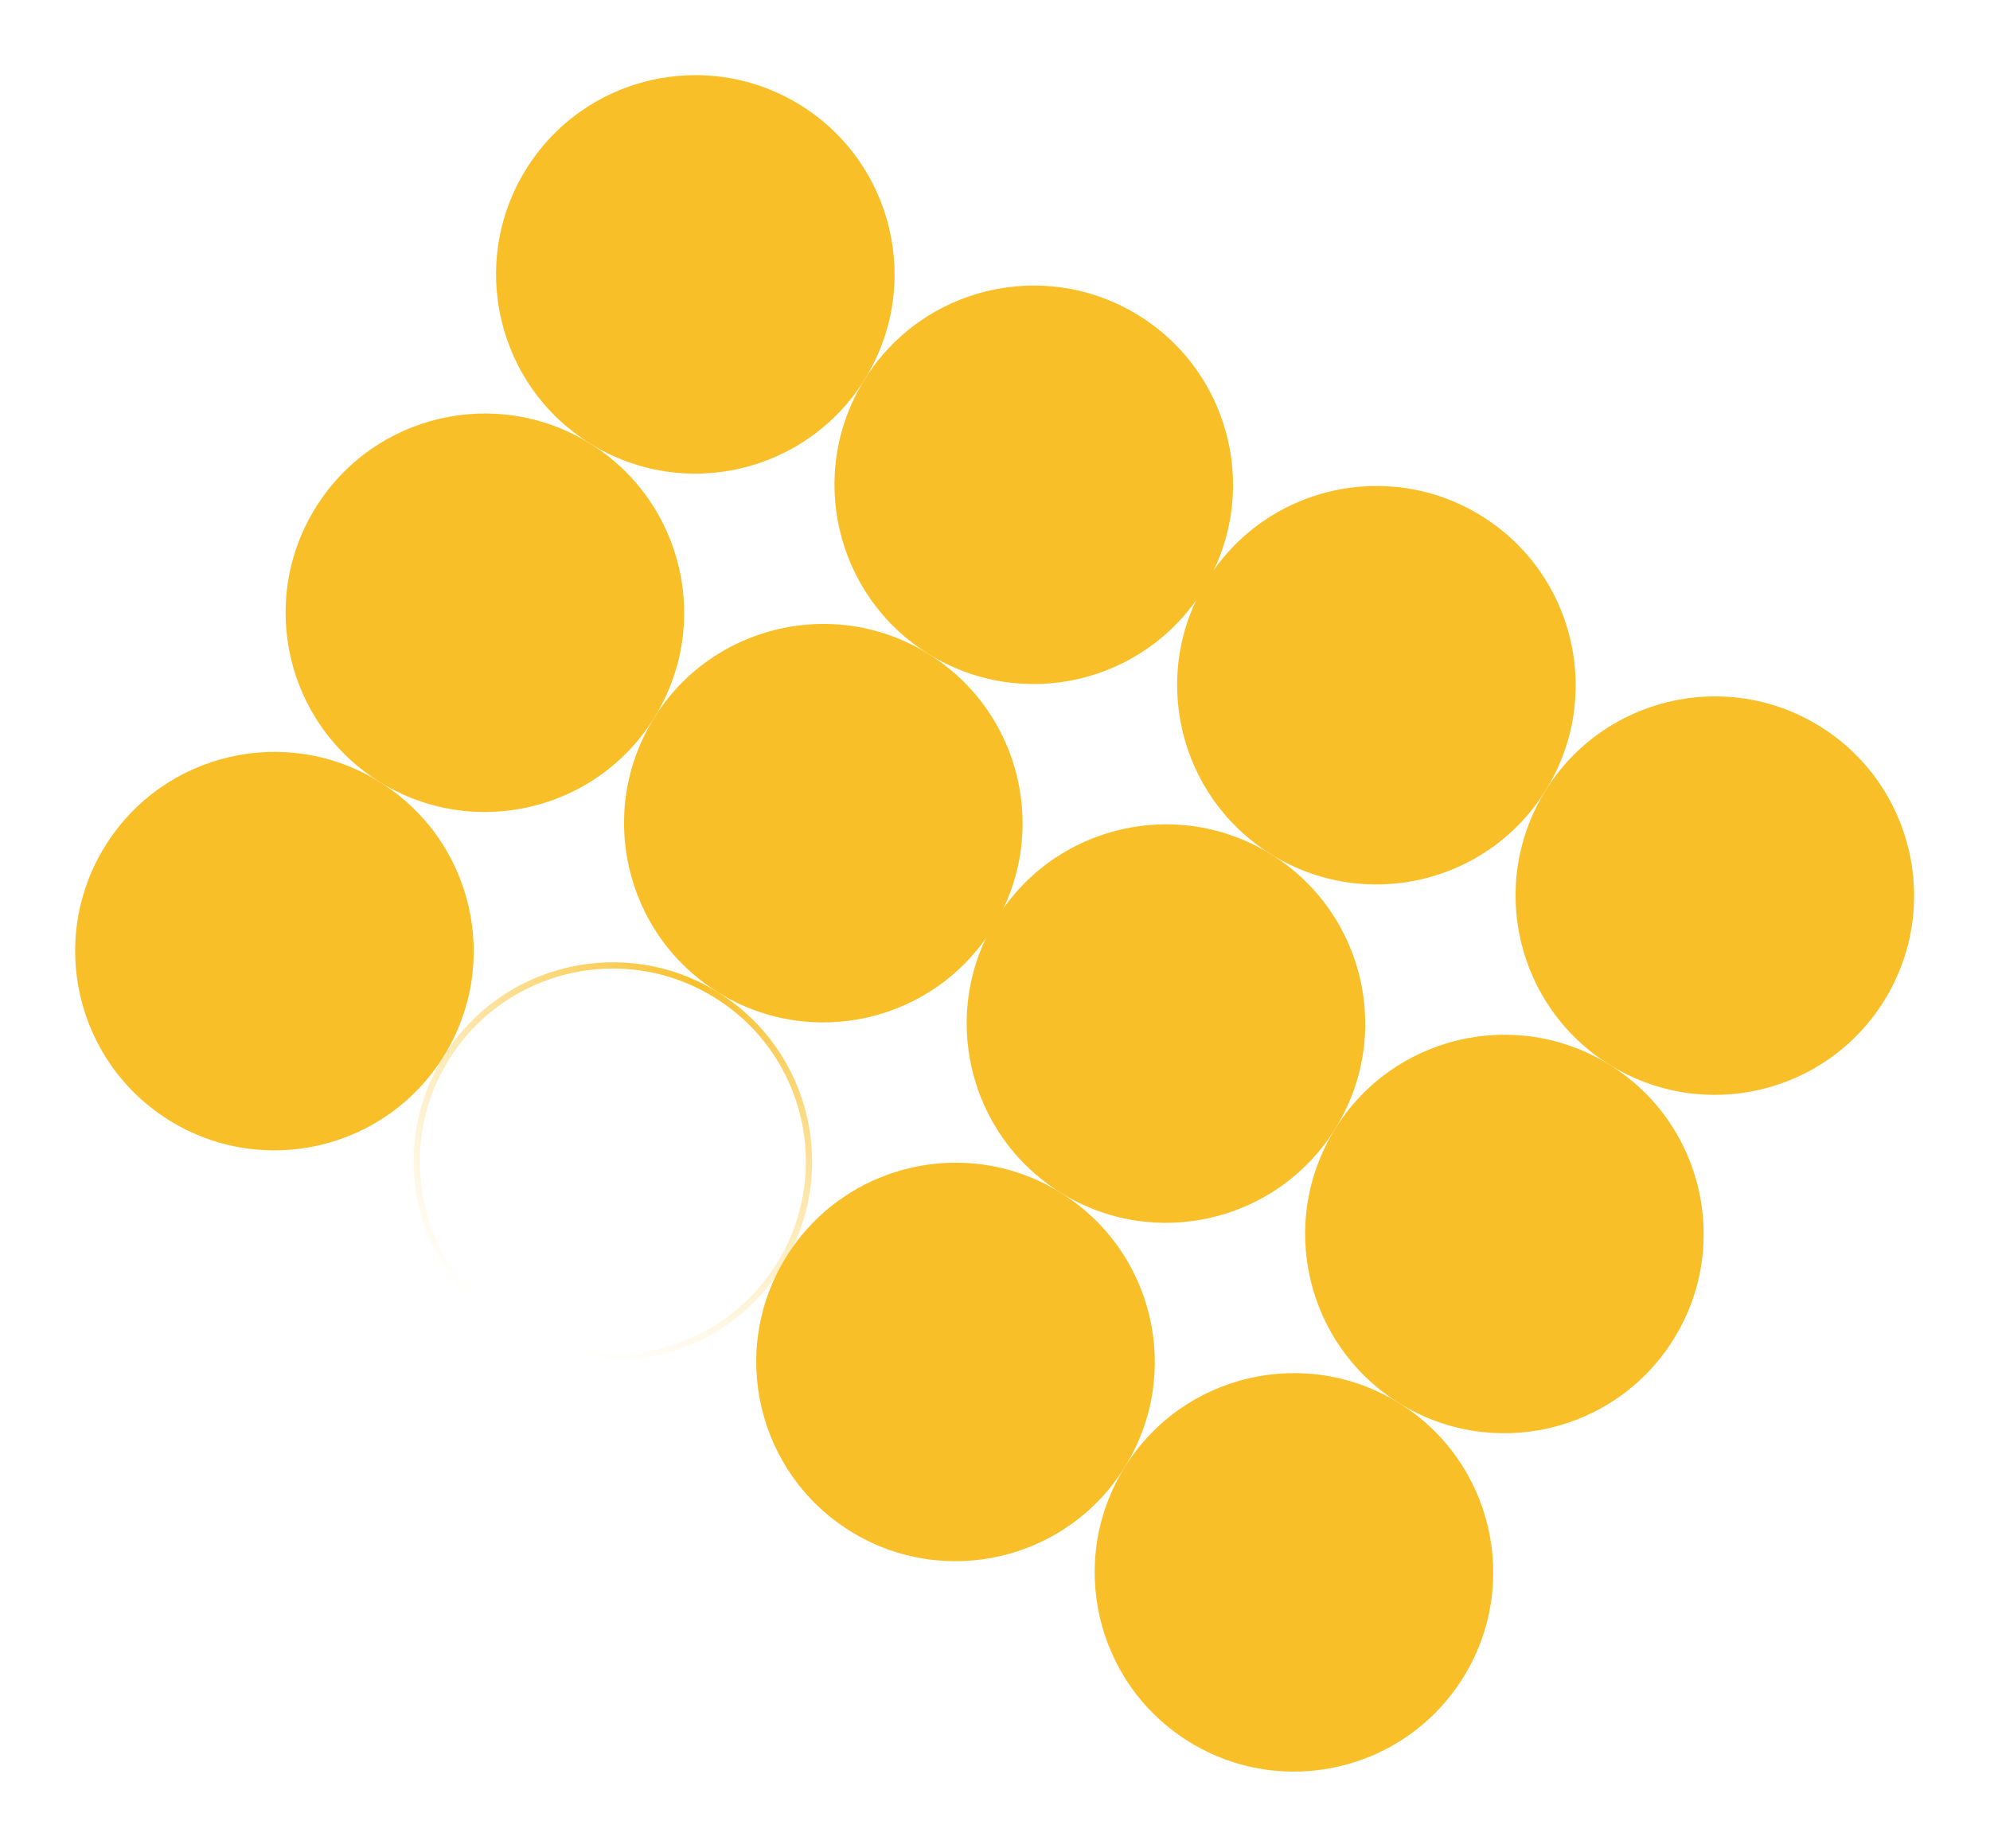
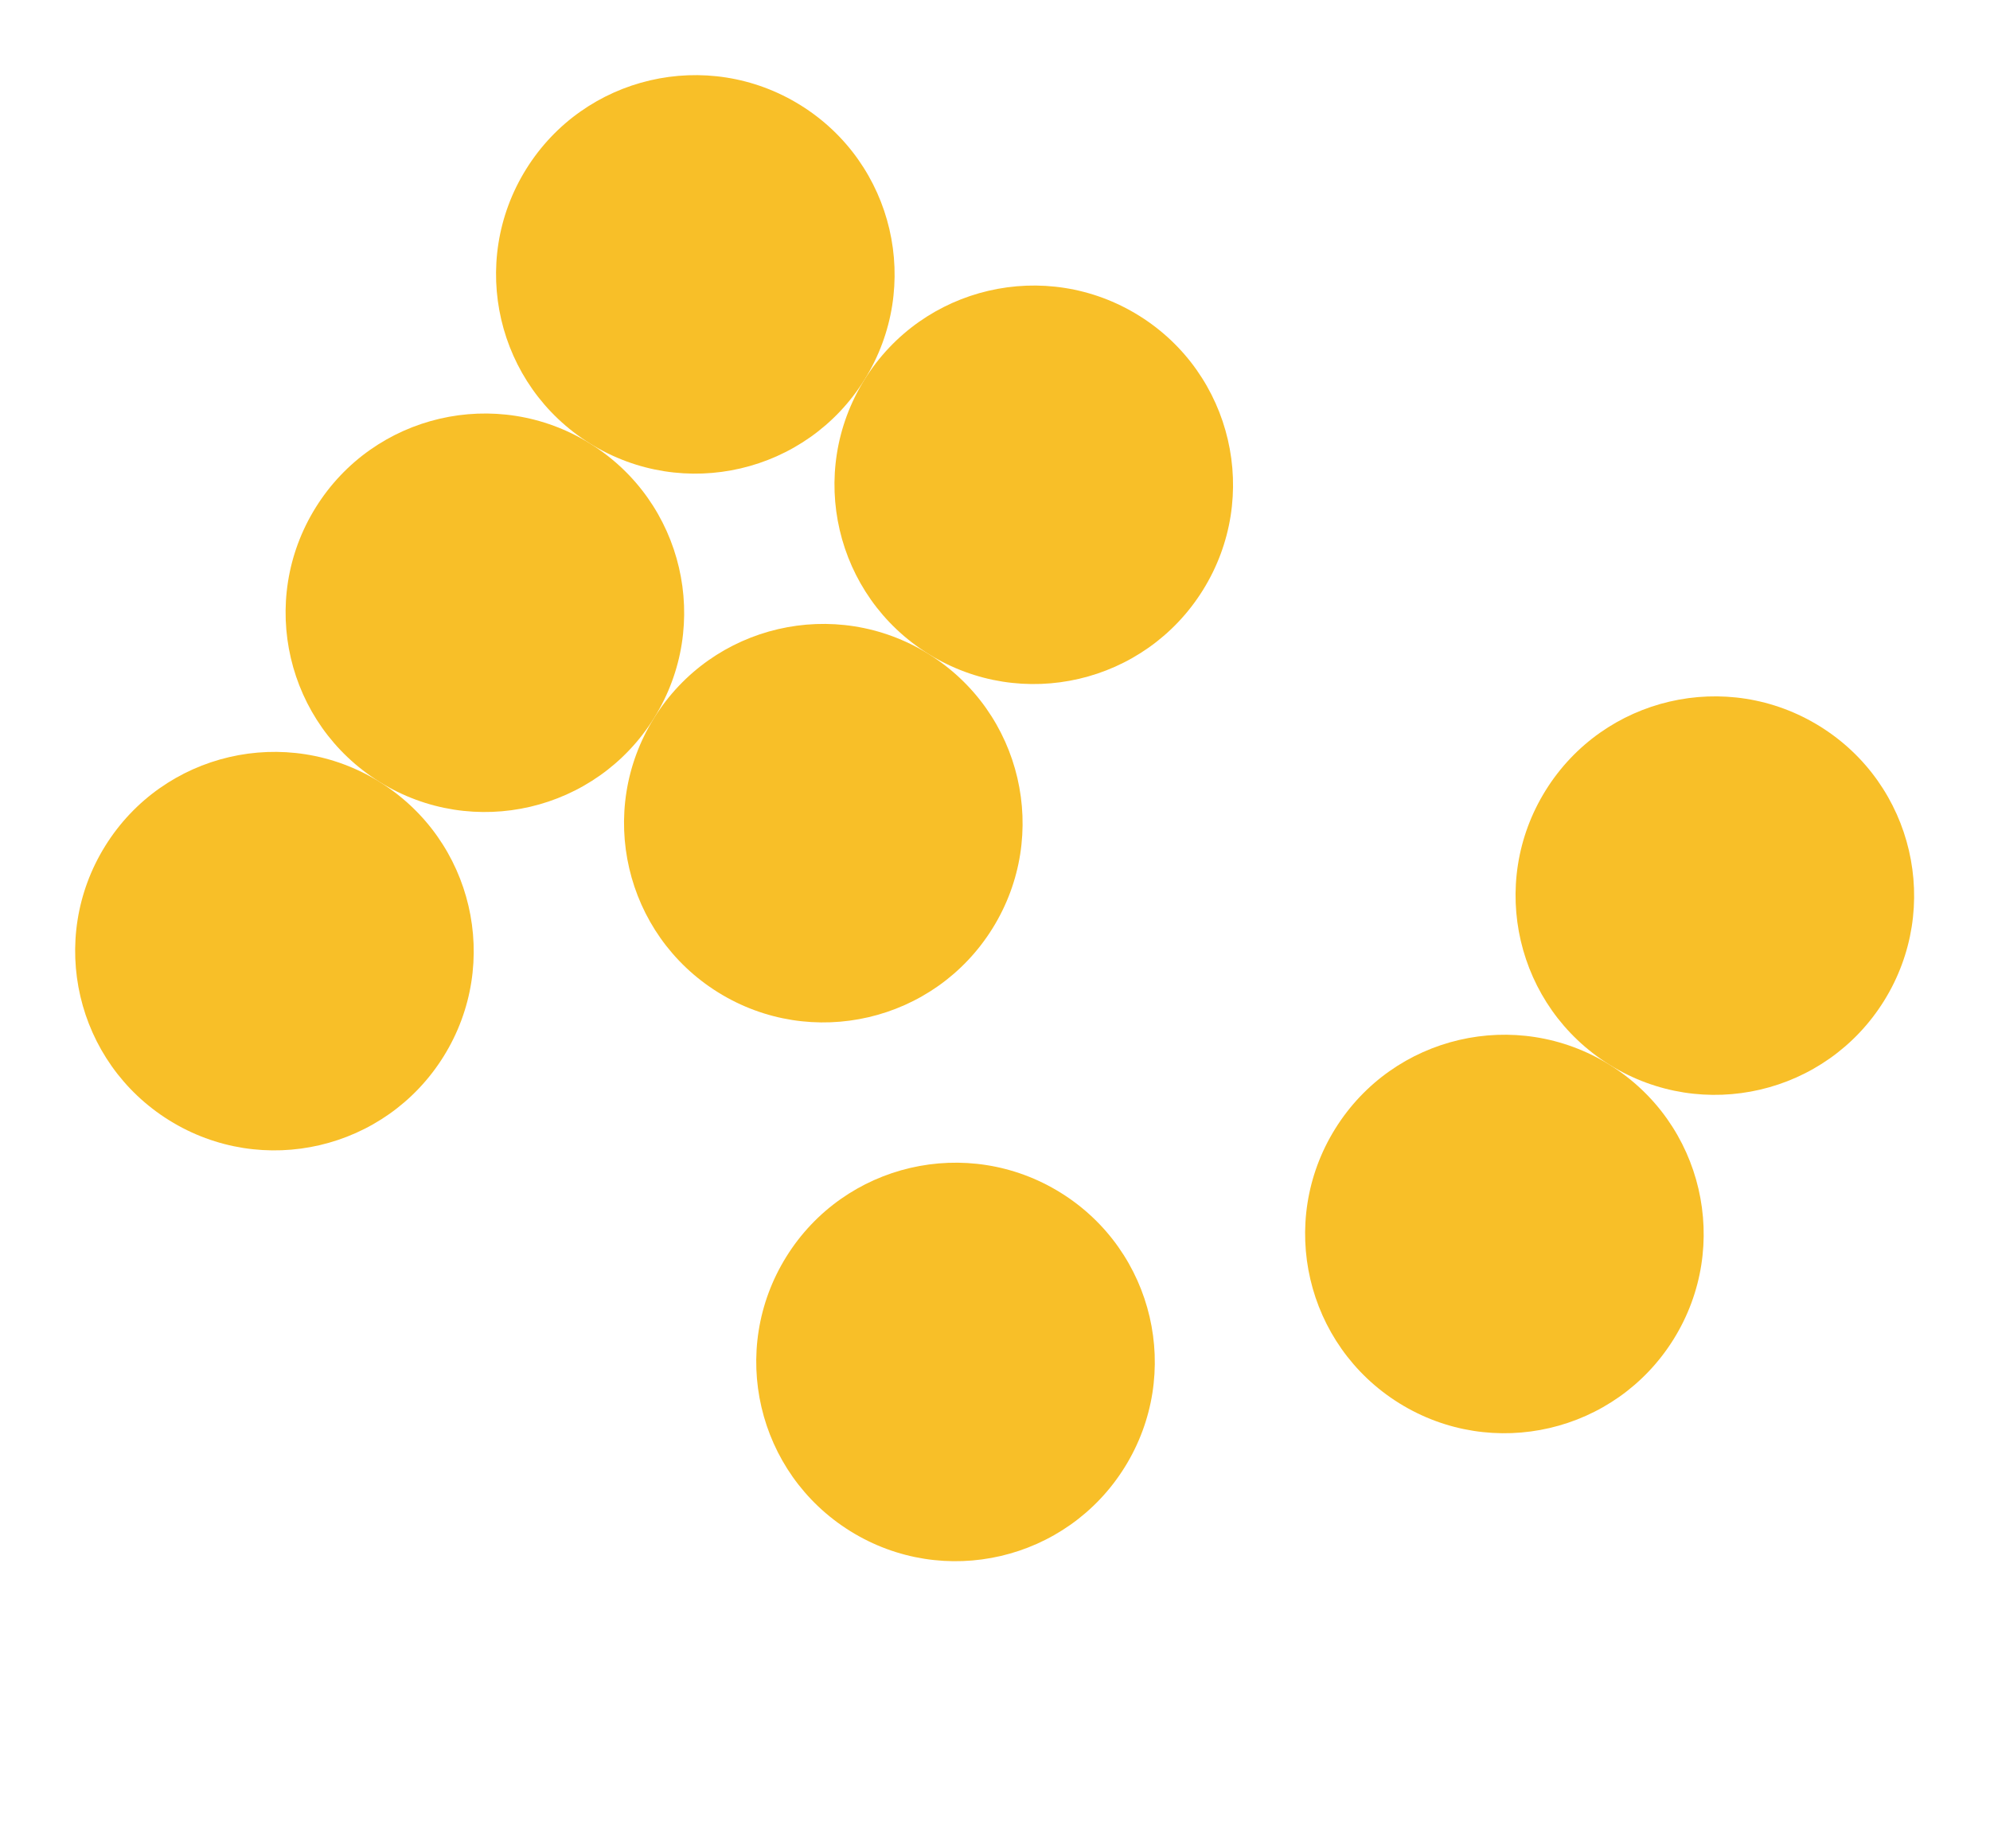
<svg xmlns="http://www.w3.org/2000/svg" width="955" height="887" viewBox="0 0 955 887" fill="none">
-   <circle cx="660.541" cy="328.886" r="95.626" transform="rotate(31.875 660.541 328.886)" fill="#F8BF28" />
  <circle cx="822.953" cy="429.879" r="95.626" transform="rotate(31.875 822.953 429.879)" fill="#F8BF28" />
  <circle cx="721.961" cy="592.291" r="95.626" transform="rotate(31.875 721.961 592.291)" fill="#F8BF28" />
-   <circle cx="559.548" cy="491.299" r="95.626" transform="rotate(31.875 559.548 491.299)" fill="#F8BF28" />
-   <circle cx="620.968" cy="754.703" r="95.626" transform="rotate(31.875 620.968 754.703)" fill="#F8BF28" />
  <circle cx="458.556" cy="653.711" r="95.626" transform="rotate(31.875 458.556 653.711)" fill="#F8BF28" />
  <circle cx="333.687" cy="131.703" r="95.626" transform="rotate(31.875 333.687 131.703)" fill="#F8BF28" />
  <circle cx="496.1" cy="232.695" r="95.626" transform="rotate(31.875 496.1 232.695)" fill="#F8BF28" />
  <circle cx="395.107" cy="395.107" r="95.626" transform="rotate(31.875 395.107 395.107)" fill="#F8BF28" />
  <circle cx="232.695" cy="294.115" r="95.626" transform="rotate(31.875 232.695 294.115)" fill="#F8BF28" />
-   <circle cx="294.115" cy="557.52" r="94.126" transform="rotate(31.875 294.115 557.52)" stroke="url(#paint0_radial_121_624)" stroke-width="3" />
  <circle cx="131.703" cy="456.527" r="95.626" transform="rotate(31.875 131.703 456.527)" fill="#F8BF28" />
  <defs>
    <radialGradient id="paint0_radial_121_624" cx="0" cy="0" r="1" gradientUnits="userSpaceOnUse" gradientTransform="translate(285.316 464.052) rotate(91.944) scale(185.964)">
      <stop stop-color="#F8BF28" />
      <stop offset="1" stop-color="#F8BF28" stop-opacity="0" />
    </radialGradient>
  </defs>
</svg>